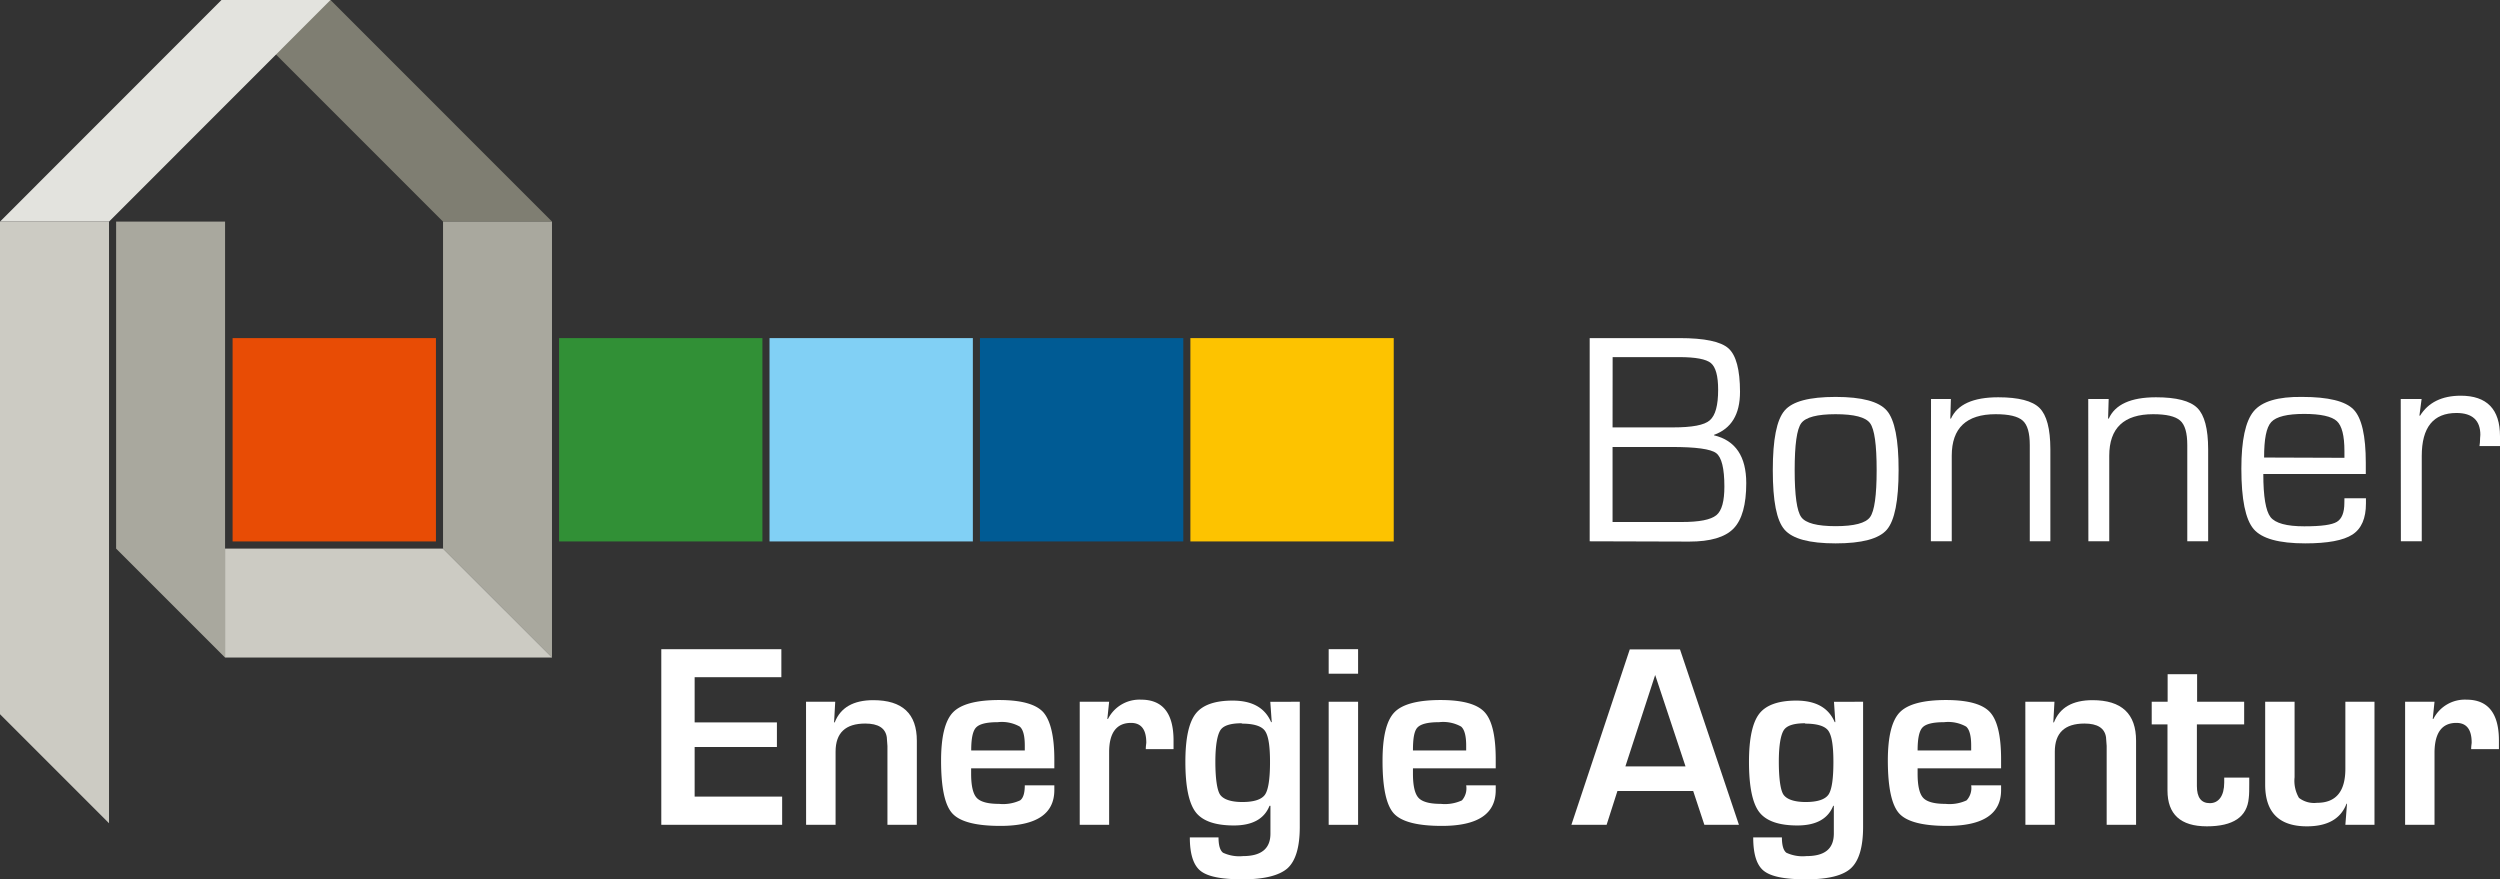
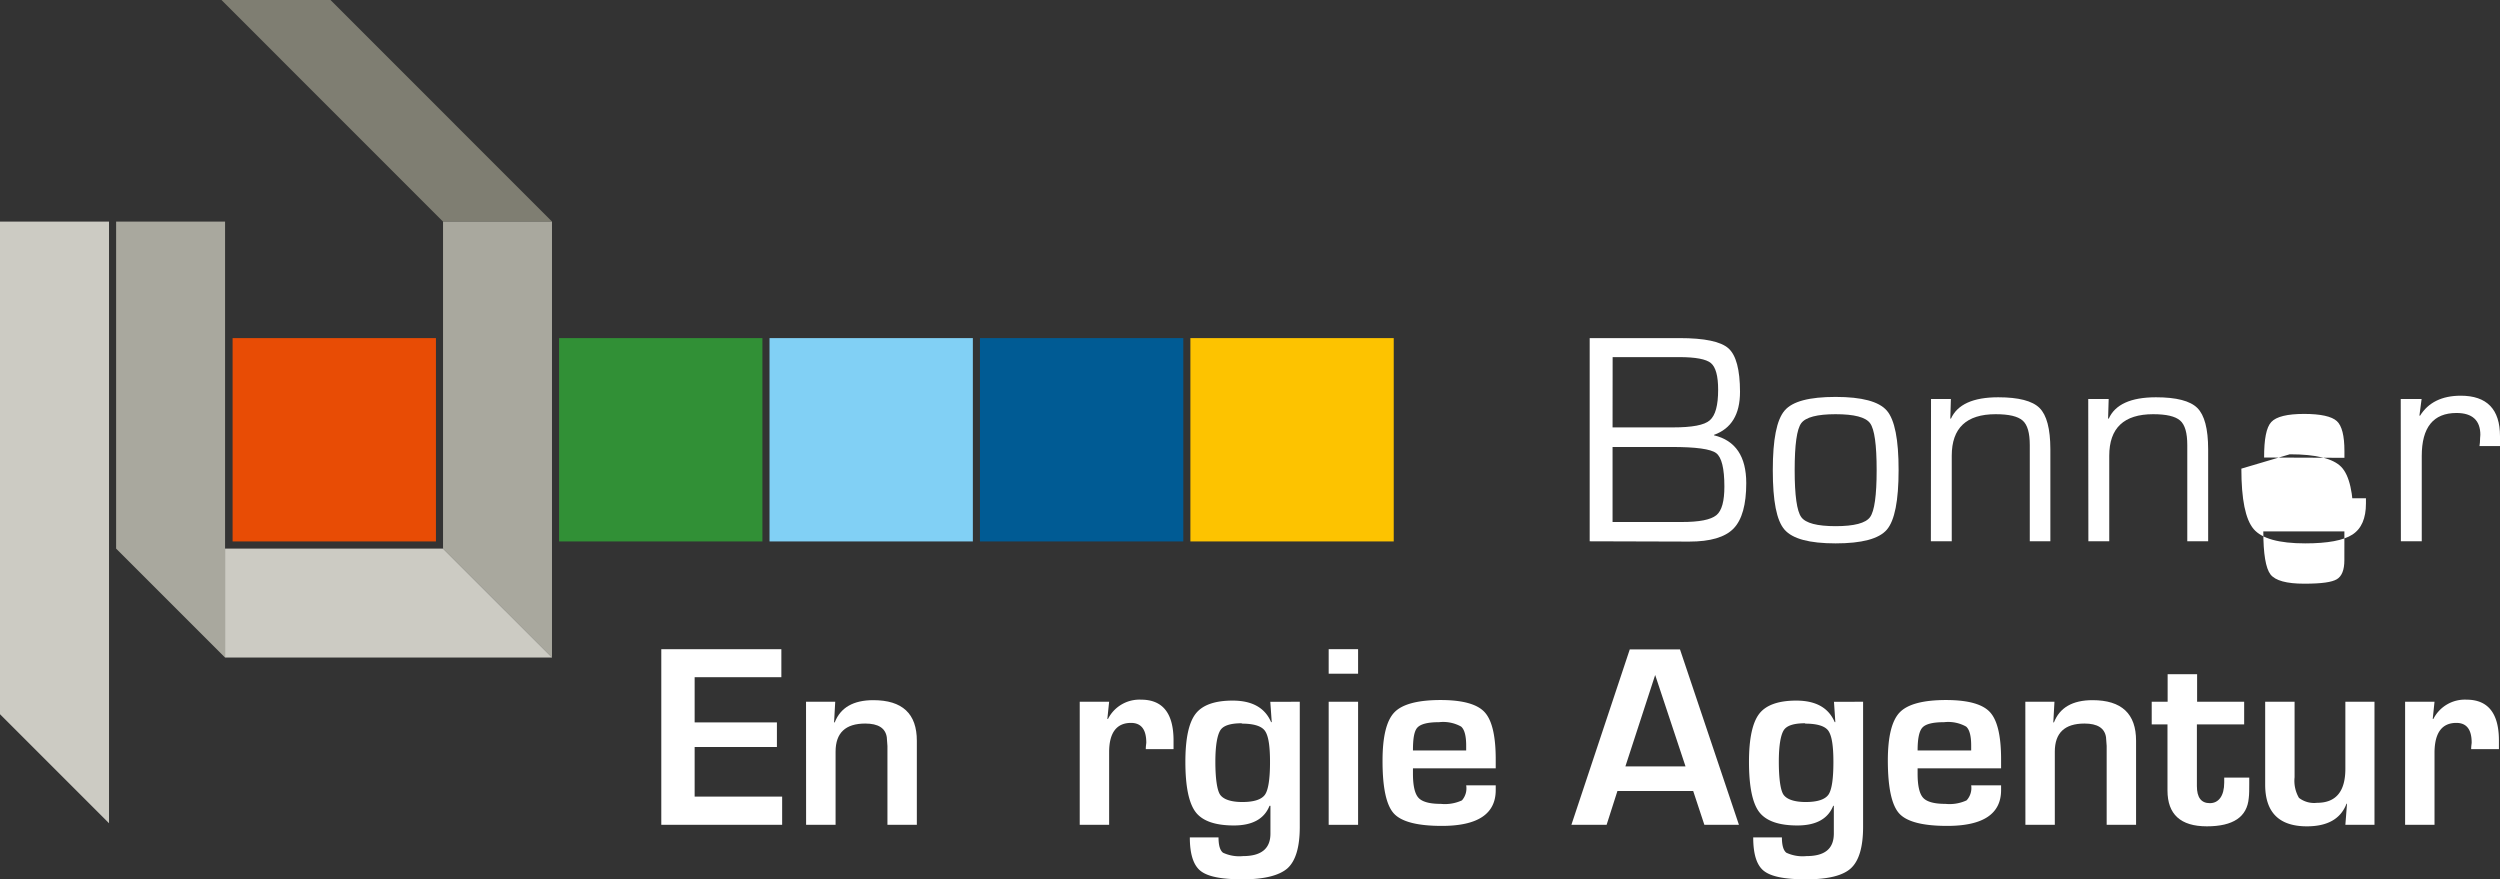
<svg xmlns="http://www.w3.org/2000/svg" id="Ebene_1" data-name="Ebene 1" viewBox="0 0 348.56 122.6">
  <rect x="0" y="0" width="348.56" height="122.6" fill="#333333" stroke="none" />
  <defs>
    <style>.cls-1{fill:#e84c05;}.cls-2{fill:#fdc300;}.cls-3{fill:#005b94;}.cls-4{fill:#81d0f5;}.cls-5{fill:#319036;}.cls-6{fill:#7f7e72;}.cls-7{fill:#e3e3de;}.cls-8{fill:#a9a89e;}.cls-9{fill:#cccbc3;}.cls-10{fill:#fff;}</style>
  </defs>
  <rect class="cls-1" x="32.43" y="47.14" width="28.35" height="28.35" />
  <rect class="cls-2" x="165.97" y="47.14" width="28.35" height="28.35" />
  <rect class="cls-3" x="136.63" y="47.14" width="28.35" height="28.35" />
  <rect class="cls-4" x="107.29" y="47.14" width="28.35" height="28.35" />
  <rect class="cls-5" x="77.95" y="47.14" width="28.35" height="28.35" />
  <polygon class="cls-6" points="30.88 0 61.77 30.9 76.97 30.9 46.08 0 30.88 0" />
-   <polygon class="cls-7" points="30.88 0 0 30.9 15.2 30.9 46.08 0 30.88 0" />
  <polygon class="cls-8" points="61.77 30.9 61.77 76.49 76.96 91.68 76.96 30.9 61.77 30.9" />
  <polygon class="cls-9" points="0 30.9 0 99.58 15.2 114.78 15.2 30.9 0 30.9" />
  <polygon class="cls-8" points="16.19 30.9 16.19 76.49 31.38 91.68 31.38 30.9 16.19 30.9" />
  <polygon class="cls-9" points="31.38 76.49 31.38 91.68 76.97 91.68 61.77 76.49 31.38 76.49" />
  <path class="cls-10" d="M221.64,75.47V47.14h12.53q5.22,0,6.82,1.43t1.61,6.06c0,3.15-1.21,5.13-3.63,6v.06q4.5,1.08,4.5,6.67,0,4.5-1.77,6.33c-1.19,1.22-3.24,1.82-6.18,1.82Zm3.19-15.88h8.41c2.67,0,4.39-.31,5.16-1s1.15-2.06,1.15-4.26c0-1.91-.34-3.14-1-3.7s-2.15-.84-4.43-.84h-9.28Zm0,13.19h6.79l2.88,0c2.44,0,4-.31,4.79-.94s1.13-2,1.13-4c0-2.53-.38-4.08-1.14-4.66s-2.83-.86-6.21-.86h-8.24Z" />
  <path class="cls-10" d="M255.93,55.34q5.49,0,7.14,1.91t1.64,8.3q0,6.39-1.64,8.3c-1.1,1.28-3.48,1.91-7.14,1.91s-6-.63-7.12-1.91-1.64-4-1.64-8.3.54-7,1.64-8.3S252.27,55.34,255.93,55.34Zm0,2.41c-2.58,0-4.17.42-4.79,1.25s-.92,3-.92,6.55.31,5.71.92,6.55,2.21,1.26,4.79,1.26,4.19-.42,4.8-1.26.92-3,.92-6.55-.3-5.71-.92-6.55S258.51,57.75,255.93,57.75Z" />
  <path class="cls-10" d="M269.23,55.63H272l-.08,2.7.08.06q1.34-3,6.6-3,4.26,0,5.76,1.49t1.51,5.73V75.47H283V62.06c0-1.7-.32-2.84-1-3.43s-1.91-.88-3.76-.88q-6.12,0-6.12,5.79V75.47h-2.91Z" />
  <path class="cls-10" d="M291.15,55.63H294l-.08,2.7.08.06q1.33-3,6.6-3,4.26,0,5.76,1.49t1.51,5.73V75.47h-2.91V62.06c0-1.7-.32-2.84-1-3.43s-1.91-.88-3.76-.88q-6.12,0-6.12,5.79V75.47h-2.91Z" />
-   <path class="cls-10" d="M326.87,69.47h3l0,.73c0,2.06-.62,3.51-1.88,4.33s-3.45,1.23-6.59,1.23c-3.65,0-6.05-.66-7.19-2s-1.71-4.14-1.71-8.42q0-5.93,1.72-8t6.75-2q5.48,0,7.18,1.76t1.7,7.44v1.55H315.56q0,4.69,1,6c.67.86,2.24,1.29,4.7,1.29s3.86-.21,4.55-.62,1.05-1.29,1.05-2.64Zm0-5.64,0-.94c0-2.14-.35-3.53-1.06-4.18s-2.23-1-4.56-1-3.88.37-4.58,1.13-1,2.4-1,4.95Z" />
+   <path class="cls-10" d="M326.87,69.47h3l0,.73c0,2.06-.62,3.51-1.88,4.33s-3.45,1.23-6.59,1.23c-3.65,0-6.05-.66-7.19-2s-1.71-4.14-1.71-8.42t6.75-2q5.48,0,7.18,1.76t1.7,7.44v1.55H315.56q0,4.69,1,6c.67.86,2.24,1.29,4.7,1.29s3.86-.21,4.55-.62,1.05-1.29,1.05-2.64Zm0-5.64,0-.94c0-2.14-.35-3.53-1.06-4.18s-2.23-1-4.56-1-3.88.37-4.58,1.13-1,2.4-1,4.95Z" />
  <path class="cls-10" d="M334.72,55.63h2.91l-.3,2.28.07.07q1.73-2.8,5.68-2.81c3.66,0,5.48,1.89,5.48,5.65l0,1.37h-2.86l.06-.5c0-.53.06-.88.06-1.06,0-2-1.1-3.05-3.32-3.05-3.24,0-4.85,2-4.85,6V75.47h-2.91Z" />
  <path class="cls-10" d="M96.85,94.42v6.3h11.47v3.43H96.85v6.92h12.2V115H92.2V90.51h16.74v3.91Z" />
  <path class="cls-10" d="M112.38,97.84h4.07l-.16,2.88.09,0c.8-2.06,2.59-3.1,5.38-3.1q6.08,0,6.07,5.67V115h-4.1V104l-.09-1.21c-.19-1.28-1.2-1.91-3-1.91-2.76,0-4.14,1.3-4.14,3.92V115h-4.11Z" />
-   <path class="cls-10" d="M142.88,109.49H147v.66q0,5-7.53,5c-3.41,0-5.63-.58-6.69-1.74s-1.57-3.61-1.57-7.36q0-5,1.65-6.72t6.43-1.73q4.59,0,6.15,1.68c1,1.12,1.56,3.31,1.56,6.59v1.25h-11.6c0,.38,0,.63,0,.75,0,1.69.26,2.81.78,3.37s1.56.84,3.11.84a5.66,5.66,0,0,0,2.94-.49C142.66,111.28,142.88,110.58,142.88,109.49Zm0-4.86,0-.68c0-1.36-.23-2.25-.71-2.65a5.1,5.1,0,0,0-3.07-.61c-1.53,0-2.52.24-3,.73s-.69,1.56-.69,3.21Z" />
  <path class="cls-10" d="M150.54,97.84h4.1l-.25,2.4.09,0a4.91,4.91,0,0,1,4.62-2.69q4.52,0,4.52,5.7v1.2h-3.87c0-.46.07-.77.07-.91,0-1.83-.71-2.75-2.13-2.75-2,0-3.05,1.36-3.05,4.07V115h-4.1Z" />
  <path class="cls-10" d="M181.22,97.84v17.45q0,4.2-1.7,5.76c-1.13,1-3.21,1.55-6.24,1.55s-4.91-.39-5.9-1.18-1.49-2.34-1.49-4.67h4c0,1.11.21,1.82.63,2.14a5.36,5.36,0,0,0,2.79.47q3.83,0,3.82-3.15v-3.86H177q-1.1,2.75-5,2.74t-5.31-1.88q-1.42-1.89-1.42-7,0-4.83,1.42-6.68t5.17-1.85q4.08,0,5.36,3h.09l-.2-2.83Zm-8.09,3c-1.57,0-2.59.32-3,1s-.68,2.09-.68,4.36.23,4,.68,4.62,1.47,1,3.09,1,2.65-.35,3.13-1,.72-2.21.72-4.57-.24-3.71-.72-4.37S174.78,100.89,173.13,100.89Z" />
  <path class="cls-10" d="M189.35,90.51v3.42h-4.1V90.51Zm0,7.33V115h-4.1V97.84Z" />
  <path class="cls-10" d="M204.42,109.49h4.12v.66q0,5-7.52,5-5.11,0-6.69-1.74t-1.57-7.36q0-5,1.64-6.72t6.44-1.73c3.06,0,5.1.56,6.14,1.68s1.56,3.31,1.56,6.59v1.25H197c0,.38,0,.63,0,.75,0,1.69.26,2.81.78,3.37s1.56.84,3.11.84a5.66,5.66,0,0,0,2.94-.49A2.54,2.54,0,0,0,204.42,109.49Zm0-4.86,0-.68c0-1.36-.24-2.25-.71-2.65a5.12,5.12,0,0,0-3.07-.61c-1.53,0-2.52.24-3,.73S197,103,197,104.63Z" />
  <path class="cls-10" d="M236.07,110.28H225.51L224,115h-4.91l8.14-24.46h7L242.45,115h-4.82ZM235,106.85l-4.23-12.74-4.15,12.74Z" />
  <path class="cls-10" d="M259.76,97.84v17.45c0,2.8-.57,4.72-1.69,5.76s-3.22,1.55-6.25,1.55-4.9-.39-5.9-1.18-1.48-2.34-1.48-4.67h4c0,1.11.21,1.82.62,2.14a5.38,5.38,0,0,0,2.8.47c2.54,0,3.82-1,3.82-3.15v-3.86h-.09c-.73,1.83-2.41,2.74-5,2.74s-4.37-.63-5.32-1.88-1.42-3.6-1.42-7c0-3.22.48-5.45,1.42-6.68s2.68-1.85,5.17-1.85c2.73,0,4.51,1,5.36,3h.09l-.19-2.83Zm-8.08,3c-1.58,0-2.59.32-3,1s-.67,2.09-.67,4.36.22,4,.67,4.62,1.48,1,3.09,1,2.66-.35,3.14-1,.71-2.21.71-4.57-.24-3.71-.71-4.37S253.33,100.89,251.68,100.89Z" />
  <path class="cls-10" d="M274.83,109.49H279v.66q0,5-7.52,5-5.12,0-6.69-1.74t-1.58-7.36q0-5,1.65-6.72t6.44-1.73c3.06,0,5.1.56,6.14,1.68s1.56,3.31,1.56,6.59v1.25H267.36c0,.38,0,.63,0,.75,0,1.69.26,2.81.78,3.37s1.56.84,3.11.84a5.66,5.66,0,0,0,2.94-.49A2.54,2.54,0,0,0,274.83,109.49Zm0-4.86,0-.68c0-1.36-.24-2.25-.71-2.65a5.12,5.12,0,0,0-3.07-.61c-1.53,0-2.53.24-3,.73s-.69,1.56-.69,3.21Z" />
  <path class="cls-10" d="M282.38,97.84h4.06l-.16,2.88.09,0c.8-2.06,2.59-3.1,5.38-3.1q6.08,0,6.07,5.67V115h-4.1V104l-.09-1.21c-.19-1.28-1.2-1.91-3-1.91-2.76,0-4.14,1.3-4.14,3.92V115h-4.1Z" />
  <path class="cls-10" d="M312.89,97.84V101H306.3v8.6c0,1.59.6,2.38,1.81,2.38s2-1,2-2.88v-.68h3.49v.86c0,.78,0,1.46-.07,2-.23,2.62-2.17,3.93-5.84,3.93s-5.49-1.68-5.49-5V101H300V97.84h2.22V94h4.11v3.84Z" />
  <path class="cls-10" d="M331.06,97.84V115H327l.23-2.94h-.07q-1.2,3.15-5.52,3.15-5.82,0-5.82-5.82V97.84h4.1v10.52a4.72,4.72,0,0,0,.61,2.88,3.45,3.45,0,0,0,2.53.69q3.94,0,3.94-4.74V97.84Z" />
  <path class="cls-10" d="M335.33,97.84h4.1l-.25,2.4.09,0a4.91,4.91,0,0,1,4.62-2.69c3,0,4.52,1.9,4.52,5.7v1.2h-3.87c0-.46.07-.77.07-.91,0-1.83-.71-2.75-2.13-2.75q-3,0-3.05,4.07V115h-4.1Z" />
</svg>